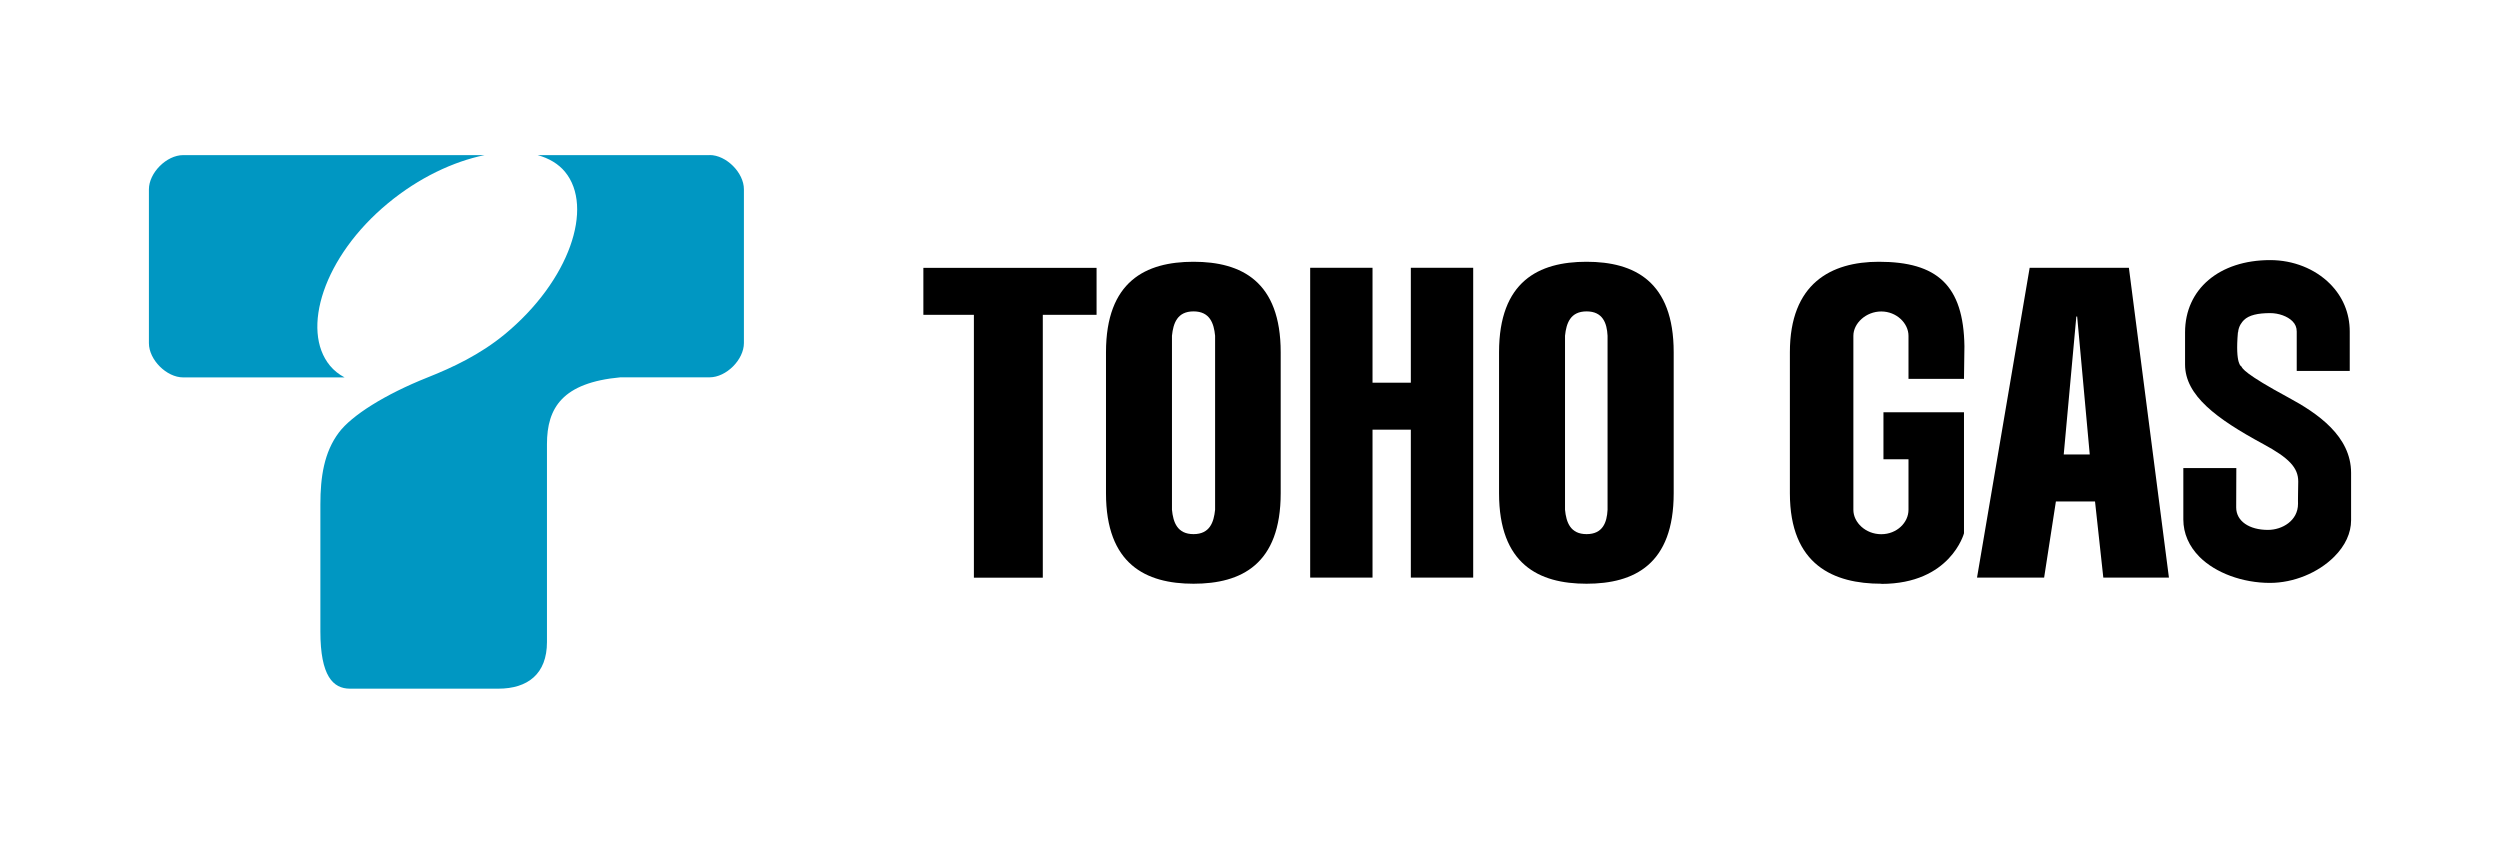
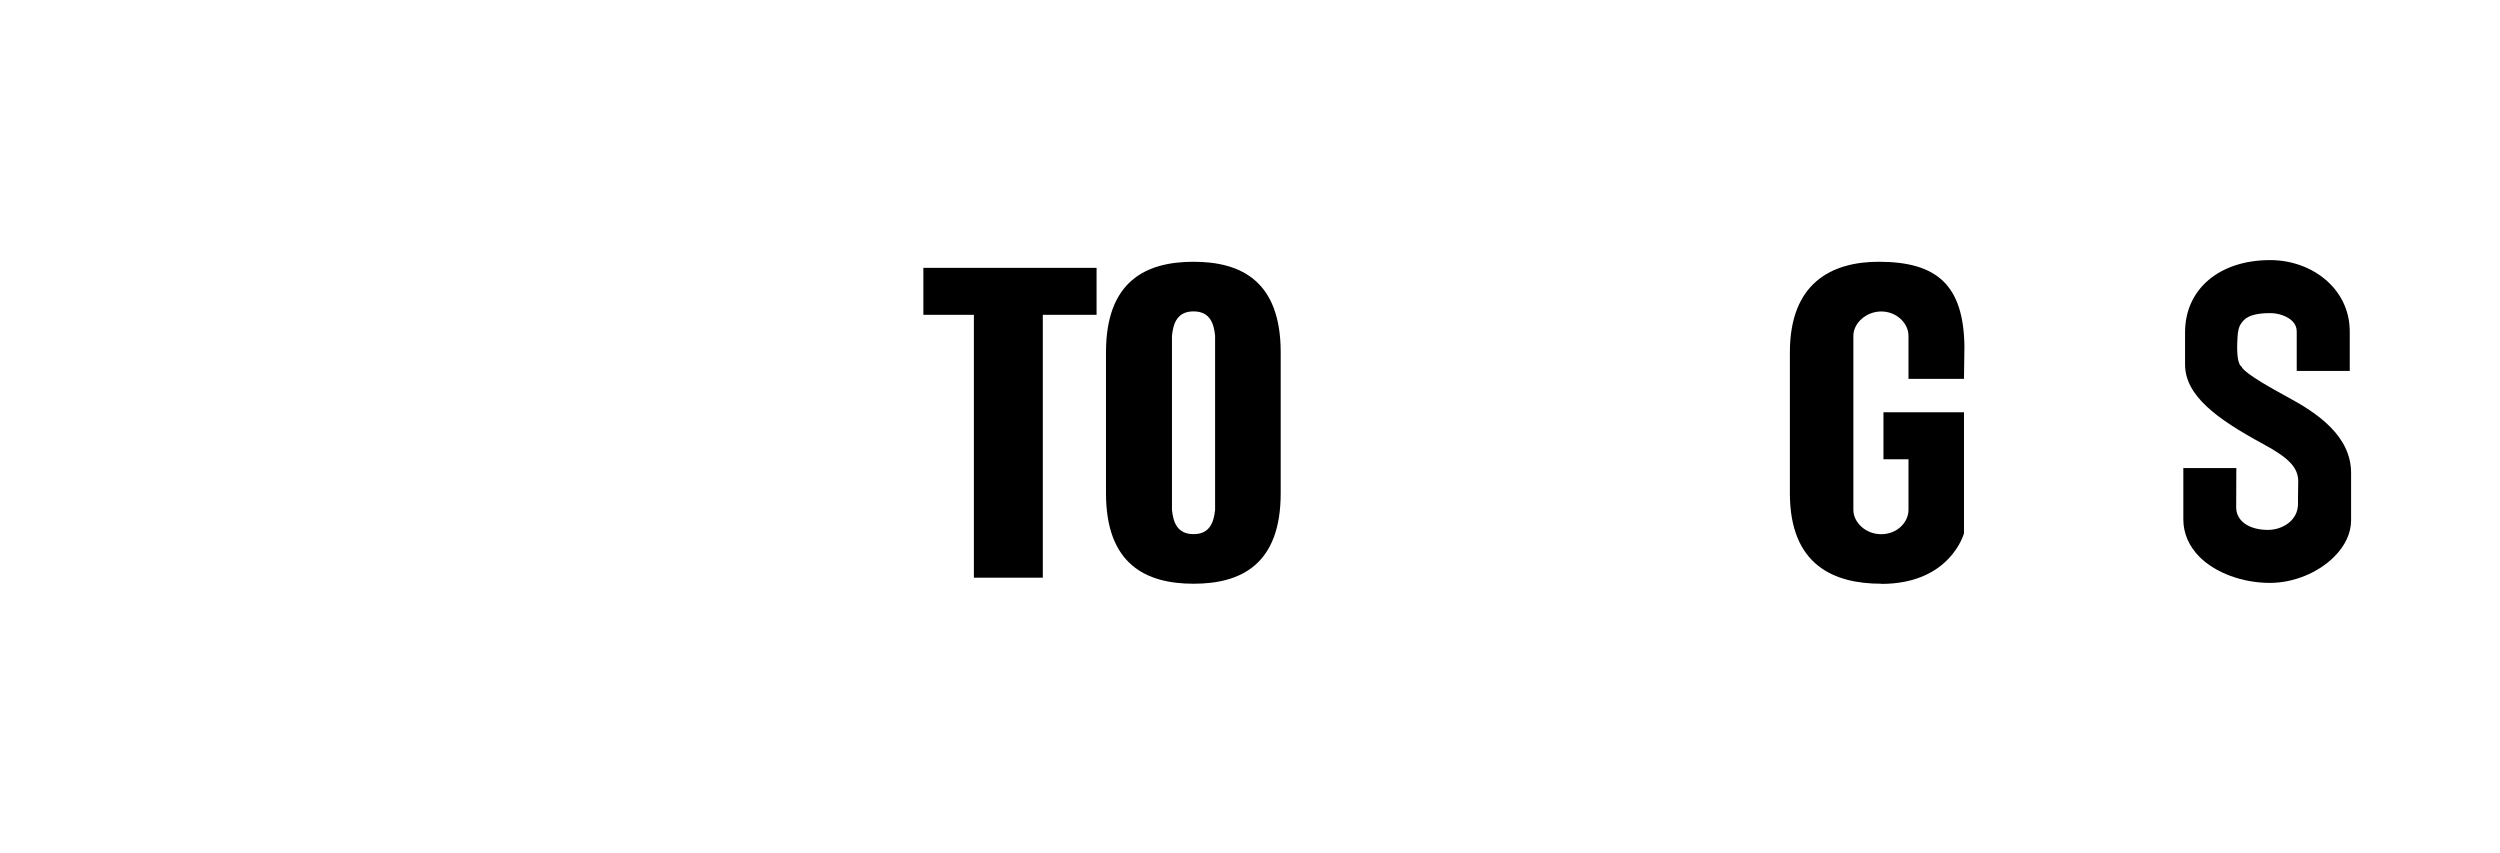
<svg xmlns="http://www.w3.org/2000/svg" width="126" height="43" viewBox="0 0 126 43" fill="none">
-   <path d="M16.63 18.429C15.155 16.642 16.291 12.934 19.564 10.235C21.11 8.958 22.854 8.138 24.424 7.818H9.231C8.395 7.818 7.505 8.708 7.505 9.544V17.296C7.505 18.132 8.395 19.021 9.231 19.021H17.367C17.078 18.869 16.831 18.672 16.63 18.429Z" fill="#0097C2" />
-   <path d="M35.767 7.818H27.095C27.665 7.974 28.14 8.255 28.475 8.658C29.949 10.444 28.707 14.153 25.435 16.851C24.192 17.874 22.809 18.523 21.555 19.021C19.404 19.876 17.724 20.94 17.082 21.796C16.333 22.791 16.147 24.038 16.147 25.425V31.828C16.147 34.07 16.785 34.709 17.64 34.709H25.112C26.605 34.709 27.567 33.96 27.567 32.36V22.381C27.567 20.553 28.349 19.287 31.268 19.017H35.767C36.603 19.017 37.493 18.128 37.493 17.292V9.54C37.493 8.704 36.603 7.814 35.767 7.814V7.818Z" fill="#0097C2" />
  <path d="M46.538 15.867V13.5H55.267V15.867H52.557V29.115H49.084V15.867H46.541H46.538Z" fill="black" />
  <path d="M64.547 24.86C64.547 28.436 62.567 29.42 60.154 29.42C57.741 29.42 55.742 28.432 55.742 24.86V17.754C55.742 14.178 57.741 13.193 60.154 13.193C62.567 13.193 64.547 14.181 64.547 17.754V24.86ZM59.067 25.692C59.128 26.327 59.337 26.92 60.154 26.92C60.971 26.92 61.176 26.327 61.241 25.692V16.921C61.18 16.287 60.971 15.694 60.154 15.694C59.337 15.694 59.132 16.287 59.067 16.921V25.692Z" fill="black" />
-   <path d="M84.354 24.86C84.354 28.436 82.374 29.42 79.96 29.42C77.547 29.42 75.552 28.432 75.552 24.86V17.754C75.552 14.178 77.551 13.193 79.96 13.193C82.37 13.193 84.354 14.181 84.354 17.754V24.86ZM78.877 25.692C78.938 26.327 79.147 26.92 79.964 26.92C80.781 26.92 80.99 26.327 81.021 25.692V16.921C80.99 16.287 80.781 15.694 79.964 15.694C79.147 15.694 78.942 16.287 78.877 16.921V25.692Z" fill="black" />
-   <path d="M66.033 29.111V13.496H69.175V19.288H71.106V13.496H74.249V29.111H71.106V21.655H69.175V29.111H66.033Z" fill="black" />
  <path d="M94.82 29.42C92.429 29.42 90.21 28.489 90.21 24.86V17.754C90.21 14.288 92.281 13.193 94.694 13.193C97.632 13.193 98.962 14.379 99.007 17.45L98.985 19.095H96.188V16.925C96.188 16.291 95.584 15.698 94.816 15.698C94.048 15.698 93.41 16.291 93.41 16.925V25.696C93.41 26.331 94.025 26.924 94.816 26.924C95.606 26.924 96.188 26.331 96.188 25.696V23.146H94.926V20.779H98.985V26.878C98.985 26.878 98.308 29.428 94.82 29.428V29.42Z" fill="black" />
-   <path d="M107.296 13.496L109.314 29.111H106.007L105.589 25.273H103.617L103.024 29.111H99.642L102.295 13.496H107.296ZM105.323 22.905L104.689 15.955H104.647L104.012 22.905H105.327H105.323Z" fill="black" />
  <path d="M112.799 16.75C112.825 16.427 113.004 16.222 113.091 16.134C113.346 15.88 113.802 15.781 114.417 15.781C114.851 15.781 115.291 15.941 115.538 16.188C115.687 16.336 115.755 16.503 115.755 16.712V18.696H118.427V16.712C118.427 15.785 118.081 14.953 117.427 14.299C116.671 13.543 115.576 13.109 114.417 13.109C111.852 13.109 110.127 14.572 110.127 16.75V18.369C110.127 19.931 111.704 21.101 114.064 22.378C115.367 23.081 115.831 23.571 115.831 24.267C115.831 24.267 115.812 25.407 115.82 25.392C115.82 26.243 115.025 26.707 114.303 26.707C113.372 26.707 112.704 26.273 112.704 25.574C112.704 25.544 112.704 25.582 112.704 25.574L112.711 23.59H110.04V26.182C110.04 26.881 110.325 27.535 110.86 28.071C111.666 28.877 113.027 29.378 114.406 29.378C115.592 29.378 116.831 28.873 117.644 28.059C118.199 27.505 118.495 26.866 118.495 26.22V23.834C118.495 21.979 116.8 20.824 115.326 20.03C113.137 18.848 113.011 18.567 112.97 18.471C112.97 18.471 112.646 18.399 112.791 16.75H112.799Z" fill="black" />
</svg>